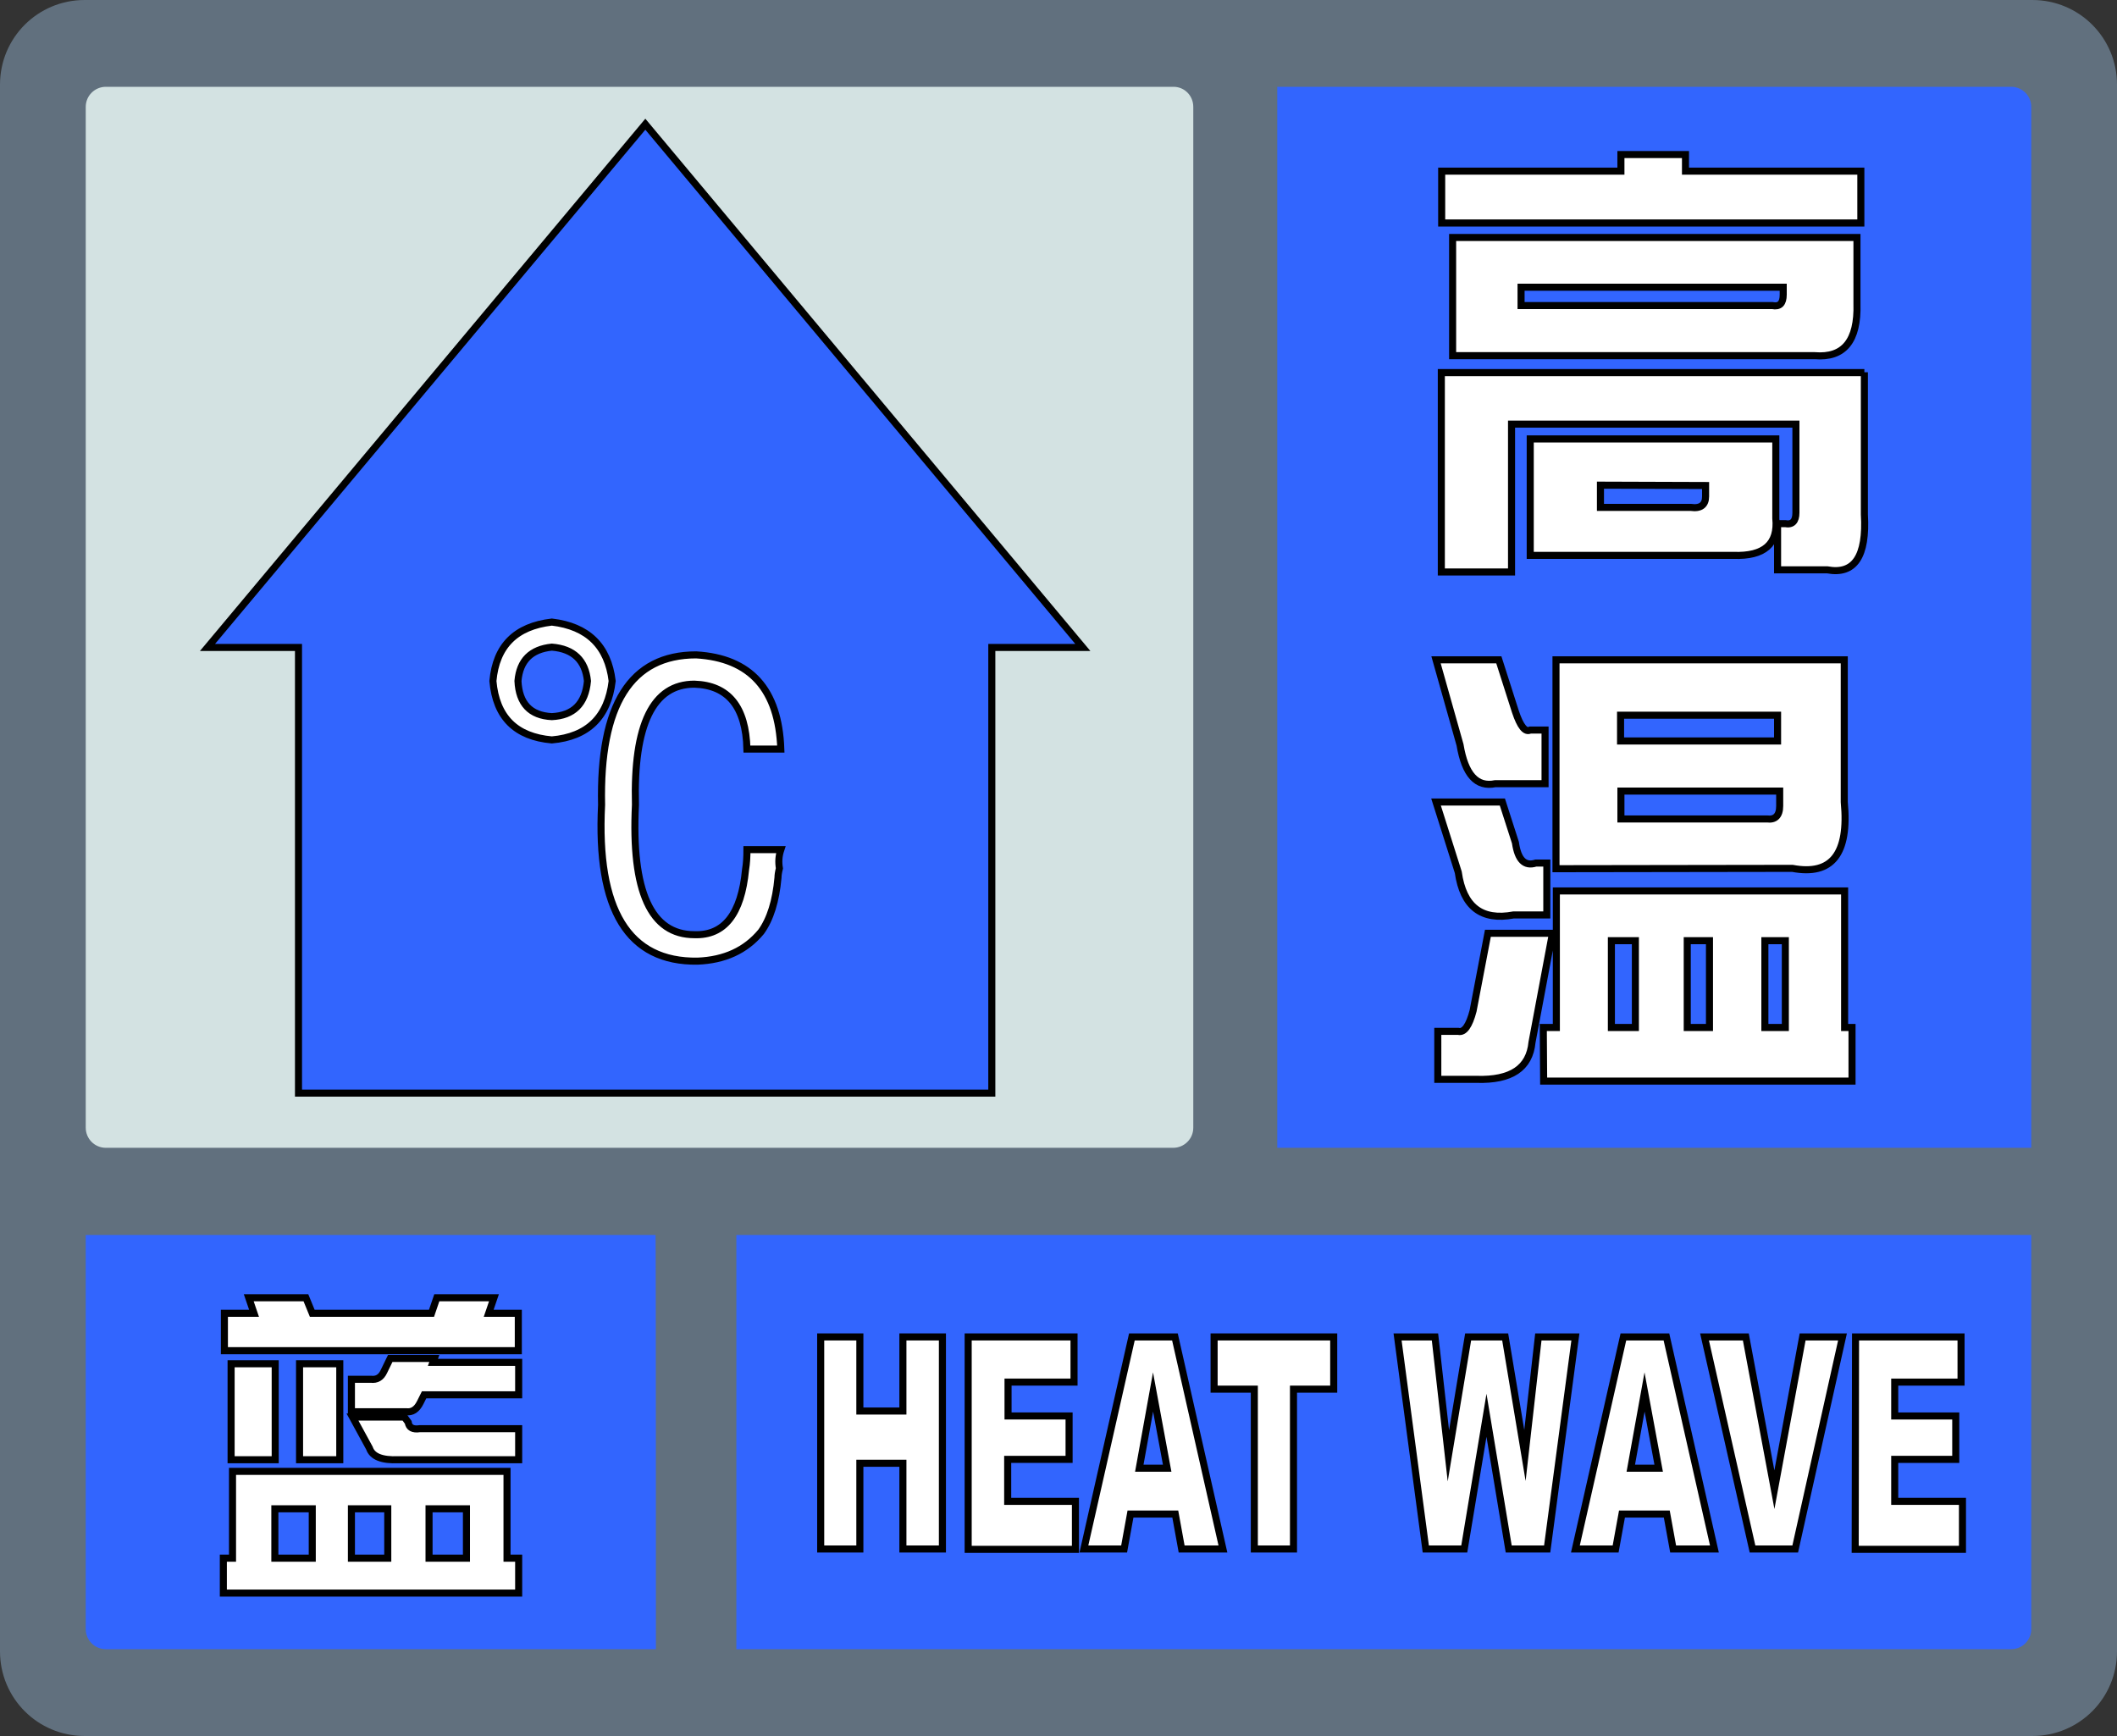
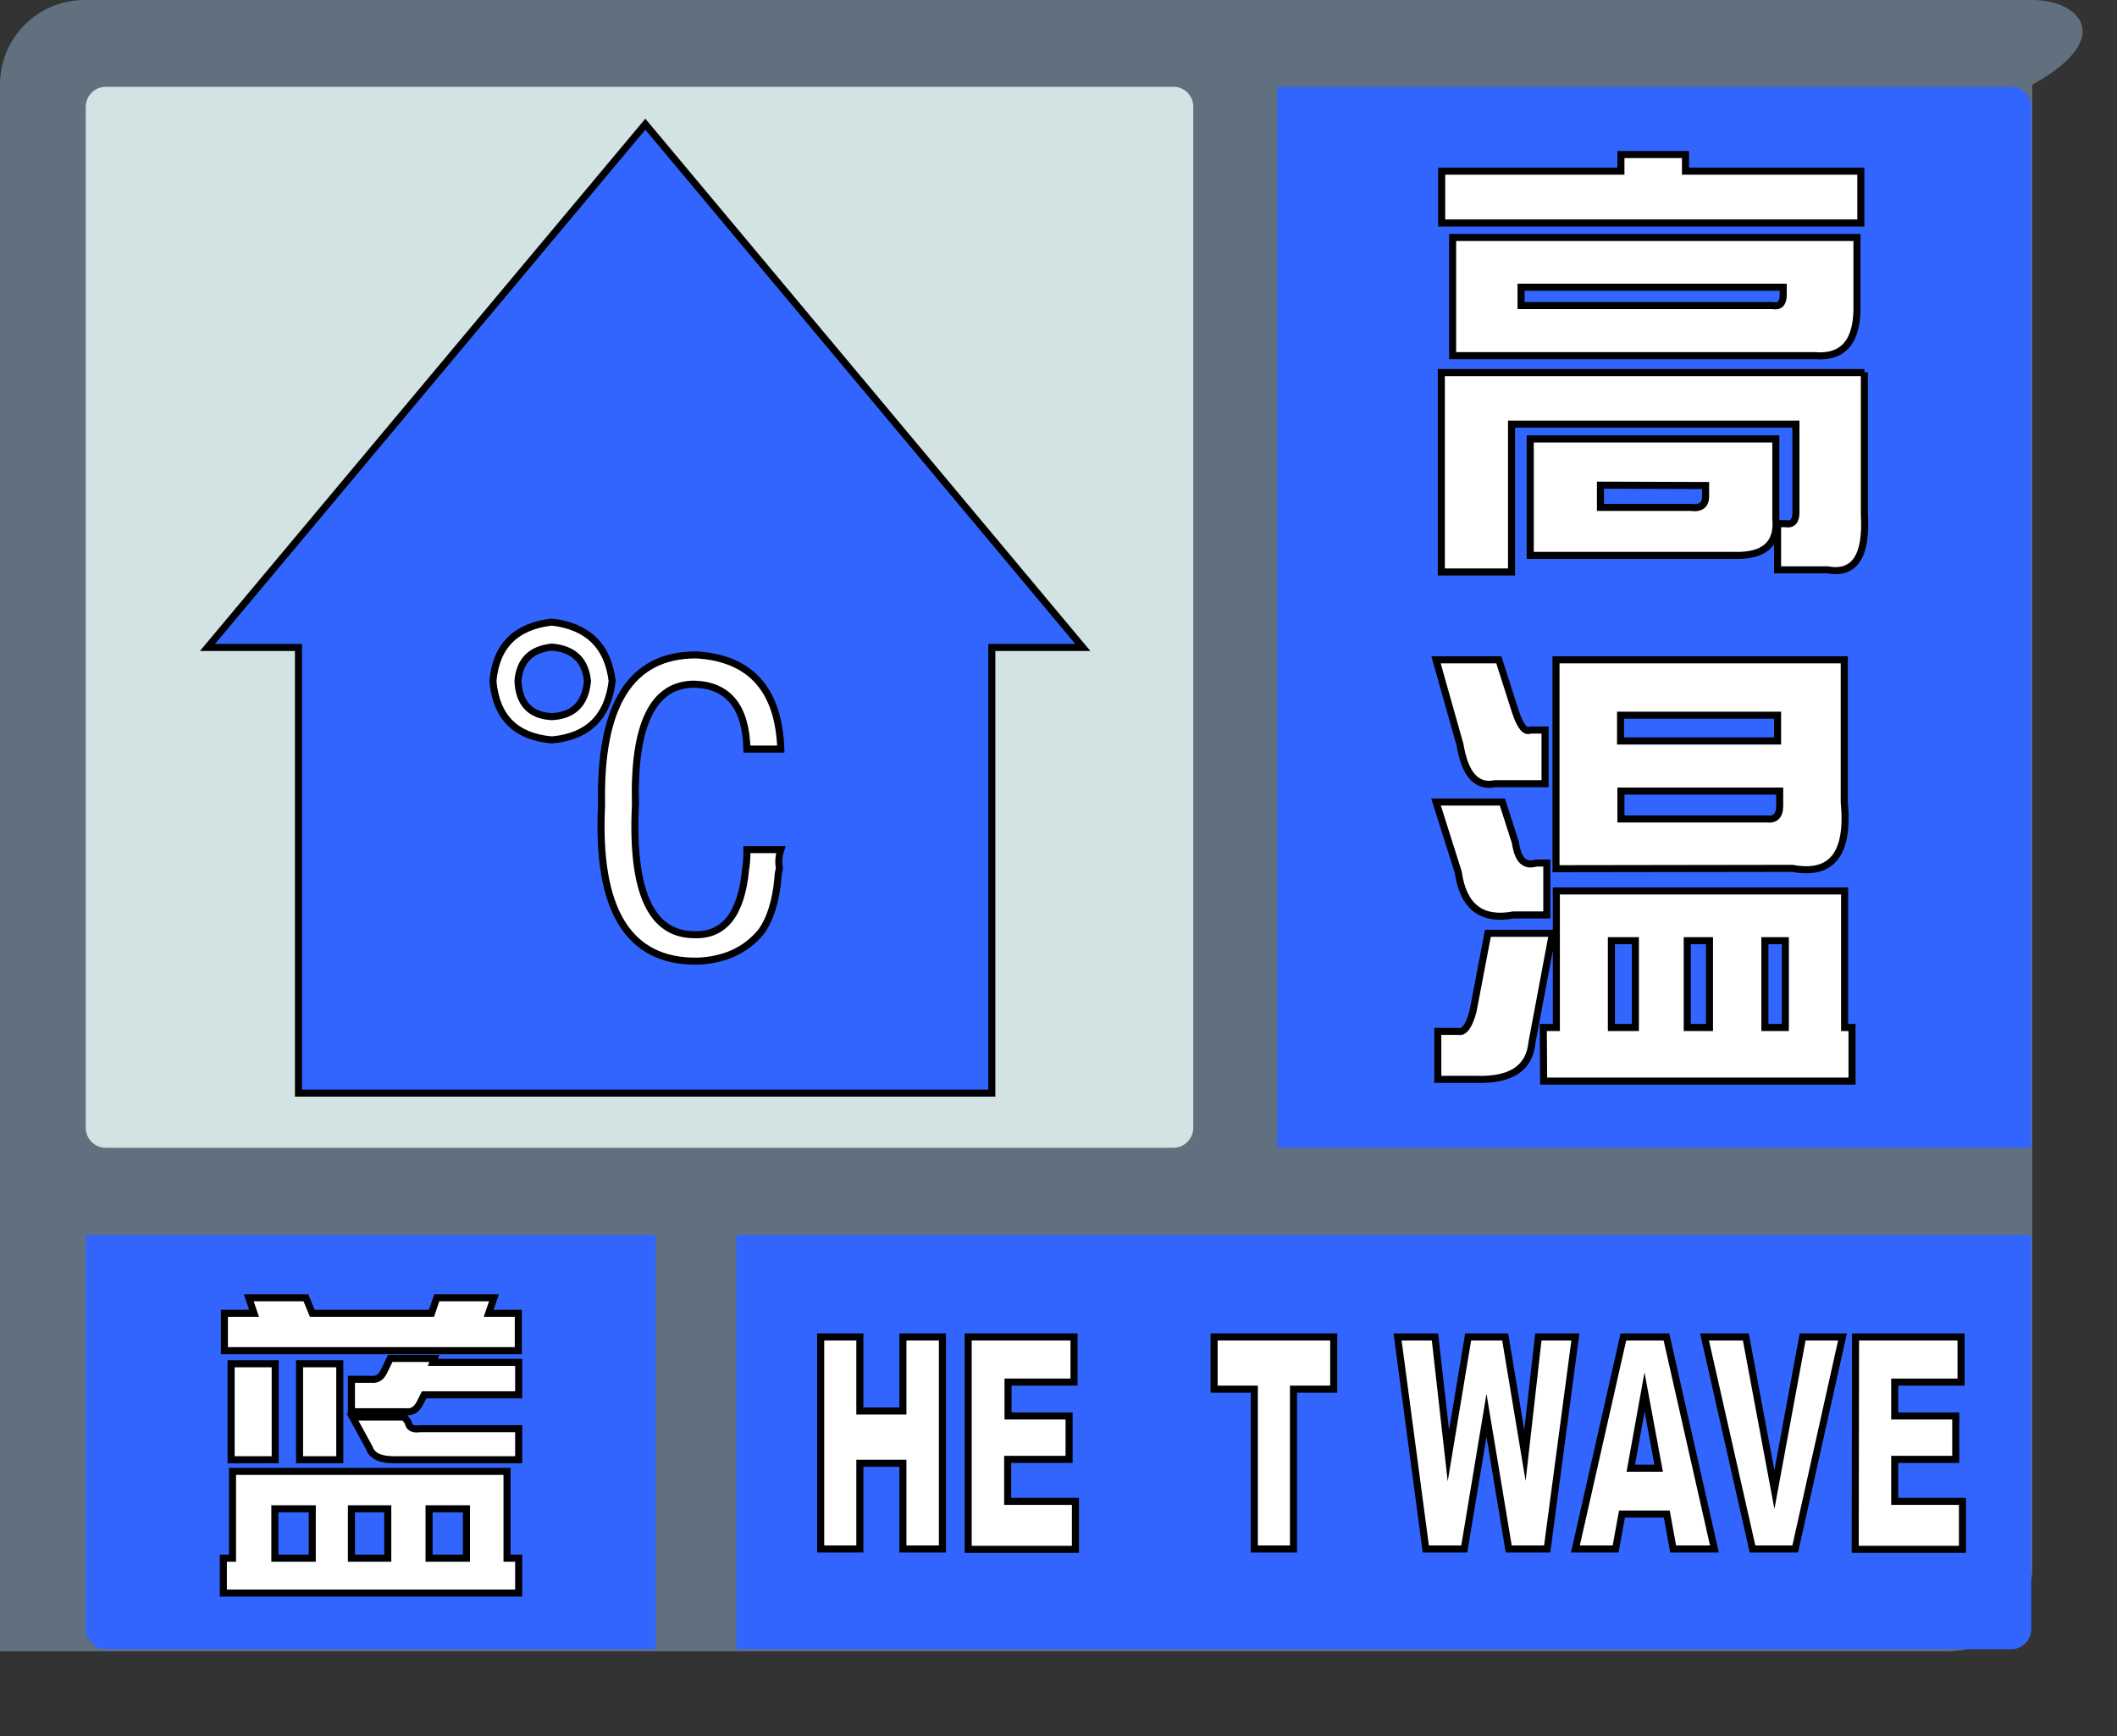
<svg xmlns="http://www.w3.org/2000/svg" version="1.1" id="图层_1" x="0px" y="0px" width="600px" height="492px" viewBox="0 0 600 492" enable-background="new 0 0 600 492" xml:space="preserve">
  <rect x="0" y="0" width="600" height="492" fill="#333333" stroke="none" />
-   <path fill="#61707E" d="M576,0H24C10.7,0,0,10.7,0,24v444c0,13.3,10.7,24,24,24h552c13.3,0,24-10.7,24-24V24C600,10.7,589.3,0,576,0z" />
+   <path fill="#61707E" d="M576,0H24C10.7,0,0,10.7,0,24v444h552c13.3,0,24-10.7,24-24V24C600,10.7,589.3,0,576,0z" />
  <path fill="#D3E2E2" d="M332.6,24.6H30c-3.1,0-5.7,2.5-5.7,5.7v289.3c0,3.1,2.5,5.7,5.7,5.7h302.5c3.1,0,5.7-2.5,5.7-5.7V30.3C338.2,27.1,335.7,24.6,332.6,24.6z" />
  <polygon fill="#3265FE" stroke="#000000" stroke-miterlimit="10" stroke-width="2" points="182.9,35.2 306.9,183.5 281.1,183.5 281.1,309.8 84.6,309.8 84.6,183.5 58.8,183.5 " />
  <path fill="#3265FE" d="M362,24.6h208c3.1,0,5.7,2.5,5.7,5.7v295H362V24.6z" />
  <g>
    <path fill="#FFFFFF" stroke="#000000" stroke-miterlimit="10" stroke-width="2" d="M408.6,48.5h50.8v-4.7h18.3v4.7h49.7v14.7H408.6L408.6,48.5L408.6,48.5z M528.4,105.5v40.3c0.7,11.9-2.8,17.1-10.5,15.7h-14.1v-13.1h2.1c2.1,0.4,3.1-0.7,3.1-3.1v-25.1h-80.6v41.9h-19.9v-56.5H528.4z M411.7,67.3h114.6v18.8c0.3,10.5-3.7,15.4-12,14.7H411.7L411.7,67.3L411.7,67.3z M505.4,83.5v-2.1h-74.3v5.2h71.2C504.4,87,505.4,86,505.4,83.5z M491.3,157.4h-57.6v-33h69.6v22.5C504,154.2,500,157.7,491.3,157.4z M453.6,137.5v6.3h25.6c2.8,0.4,4.2-0.7,4.2-3.1v-3.1L453.6,137.5L453.6,137.5z" />
  </g>
  <path fill="#3265FE" d="M575.7,350v111.7c0,3.1-2.5,5.7-5.7,5.7H208.7V350L575.7,350L575.7,350z" />
  <path fill="#3265FE" d="M185.9,467.4H30c-3.1,0-5.7-2.5-5.7-5.7V350h161.5C185.9,350,185.9,467.4,185.9,467.4z" />
  <g>
    <path fill="#FFFFFF" stroke="#000000" stroke-miterlimit="10" stroke-width="2" d="M413.8,211.1L407,187h17.8l4.7,14.7c1.4,4.2,2.8,5.9,4.2,5.2h4.2v15.2h-14.1C418.5,223.2,415.2,219.5,413.8,211.1z M413.3,247.2l-6.3-19.9h18.8l3.7,11.5c0.7,4.9,2.6,6.8,5.8,5.8h3.1v14.7H429C419.9,261,414.7,257,413.3,247.2z M407.5,292.3h5.8c1.7,0.4,3.1-1.6,4.2-5.8l4.2-22H440l-5.8,30.9c-0.7,7.3-5.9,10.8-15.7,10.5h-11L407.5,292.3L407.5,292.3z M437.4,291.2h3.7v-38.7h81.7v38.7h2.1v15.2h-87.4L437.4,291.2L437.4,291.2z M441,246.2V187h81.7v40.3c1.4,14.7-3.5,20.9-14.7,18.8L441,246.2L441,246.2z M463.5,266.6h-6.8v24.6h6.8V266.6z M459.3,202.7v7.3h44.5v-7.3H459.3z M504.4,228.4v-4.2h-45v7.9h41.4C503.1,232.4,504.4,231.2,504.4,228.4z M478.2,291.2h6.3v-24.6h-6.3V291.2z M500.2,291.2h5.8v-24.6h-5.8V291.2z" />
  </g>
  <g>
    <path fill="#FFFFFF" stroke="#000000" stroke-miterlimit="10" stroke-width="2" d="M147,451.5H63.3v-9.9h2.6V417h77.8v24.6h3.3L147,451.5L147,451.5z M63.6,372.2h8.4l-1.5-4.4h16.2l1.8,4.4h33.8l1.5-4.4H140l-1.5,4.4h8.4v10.6H63.6V372.2z M65.5,413.7v-27.2h12.5v27.2H65.5z M77.9,441.6h10.6v-14H77.9V441.6z M84.9,413.7v-27.2h11.4v27.2H84.9z M99.6,390.9h5.5c1.7,0.2,2.9-0.5,3.7-2.2l1.8-3.7h12.5l-0.4,1.1H147v9.2h-26.8l-1.1,2.2c-1,2-2.3,2.8-4,2.6H99.6L99.6,390.9L99.6,390.9z M99.6,427.6v14h10.3v-14H99.6z M104.7,410.4l-4.8-8.8h14.7l1.1,1.5c0.2,1.5,1.3,2.1,3.3,1.8H147v8.8h-34.1C108.2,413.9,105.5,412.8,104.7,410.4z M121.6,441.6h10.6v-14h-10.6V441.6z" />
  </g>
  <g>
    <path fill="#FFFFFF" stroke="#000000" stroke-miterlimit="10" stroke-width="2" d="M232.6,378.9h11.1v21h12.2v-21h11.2v60.1h-11.2v-24.3h-12.2v24.3h-11.1L232.6,378.9L232.6,378.9z" />
    <path fill="#FFFFFF" stroke="#000000" stroke-miterlimit="10" stroke-width="2" d="M274.5,378.9h29.9v12.8h-18.7v9.6H303v12.3h-17.4v11.9h19.2v13.6h-30.4V378.9z" />
-     <path fill="#FFFFFF" stroke="#000000" stroke-miterlimit="10" stroke-width="2" d="M333.1,429.1h-12.7l-1.8,9.9h-11.4l13.6-60.1H333l13.6,60.1h-11.7L333.1,429.1z M330.8,416.1l-4-21.6l-3.9,21.6H330.8z" />
    <path fill="#FFFFFF" stroke="#000000" stroke-miterlimit="10" stroke-width="2" d="M344.1,378.9H378v14.8h-11.4v45.3h-11.1v-45.3h-11.4L344.1,378.9L344.1,378.9z" />
    <path fill="#FFFFFF" stroke="#000000" stroke-miterlimit="10" stroke-width="2" d="M396.1,378.9h10.6l3.8,33.7l5.6-33.7h10.5l5.6,33.6l3.8-33.6h10.5l-8,60.1h-10.9l-6.3-37.9l-6.3,37.9h-10.9L396.1,378.9z" />
    <path fill="#FFFFFF" stroke="#000000" stroke-miterlimit="10" stroke-width="2" d="M472.4,429.1h-12.7l-1.8,9.9h-11.4l13.6-60.1h12.2l13.6,60.1h-11.7L472.4,429.1z M470.1,416.1l-4-21.6l-3.9,21.6H470.1z" />
    <path fill="#FFFFFF" stroke="#000000" stroke-miterlimit="10" stroke-width="2" d="M483.1,378.9h11.7l8.1,43.3l8-43.3h11.3l-13.4,60.1h-12.1L483.1,378.9z" />
    <path fill="#FFFFFF" stroke="#000000" stroke-miterlimit="10" stroke-width="2" d="M525.9,378.9h29.9v12.8H537v9.6h17.3v12.3H537v11.9h19.2v13.6h-30.4L525.9,378.9L525.9,378.9z" />
  </g>
  <g>
    <path fill="#FFFFFF" stroke="#000000" stroke-miterlimit="10" stroke-width="2" d="M173.5,193c-1.2,10.2-6.9,15.8-17.1,16.7c-10.2-0.9-15.8-6.4-16.7-16.7c0.9-9.9,6.4-15.5,16.7-16.7C166.6,177.5,172.3,183.1,173.5,193z M166.5,193c-0.6-5.8-3.9-9.1-10.1-9.6c-5.9,0.6-9.1,3.8-9.6,9.6c0.3,6.4,3.5,9.8,9.6,10.1C162.5,202.8,165.9,199.5,166.5,193z M221.3,212.3h-9.6c-0.3-12-5.3-18.1-14.9-18.4c-11.7,0-17.3,11.4-16.7,34.2c-1.2,24.6,4.4,36.8,16.7,36.8c8.5,0.3,13.3-5.9,14.5-18.4c0.3-1.8,0.4-3.7,0.4-5.7h9.6c-0.6,1.8-0.7,3.5-0.4,5.3c-0.3,1.2-0.4,2-0.4,2.6c-0.6,6.7-2.2,11.8-4.8,15.4c-4.4,5.3-10.4,8-18,8.3c-19.6,0.3-28.7-14.5-27.2-44.3c-0.6-28.4,8.3-42.5,26.8-42.5C212.7,186.5,220.7,195.4,221.3,212.3z" />
  </g>
</svg>